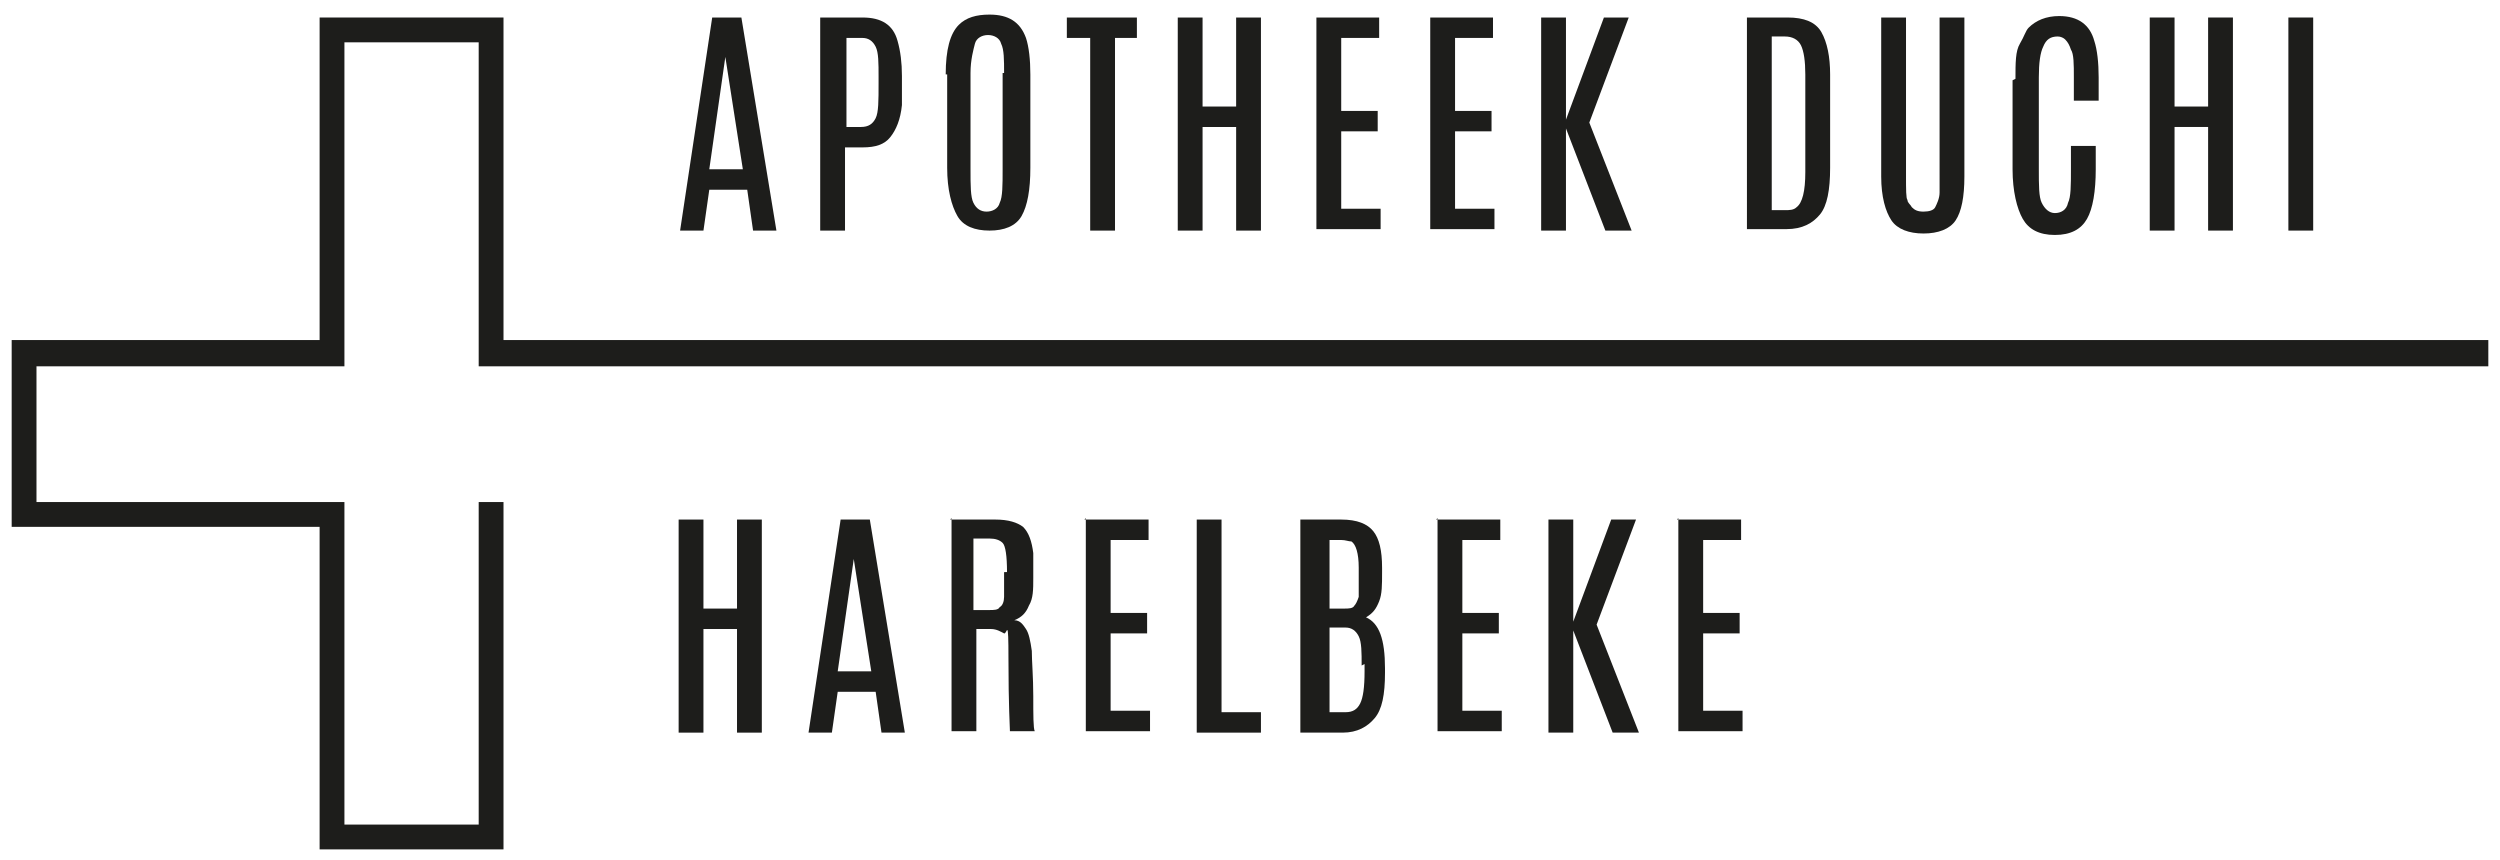
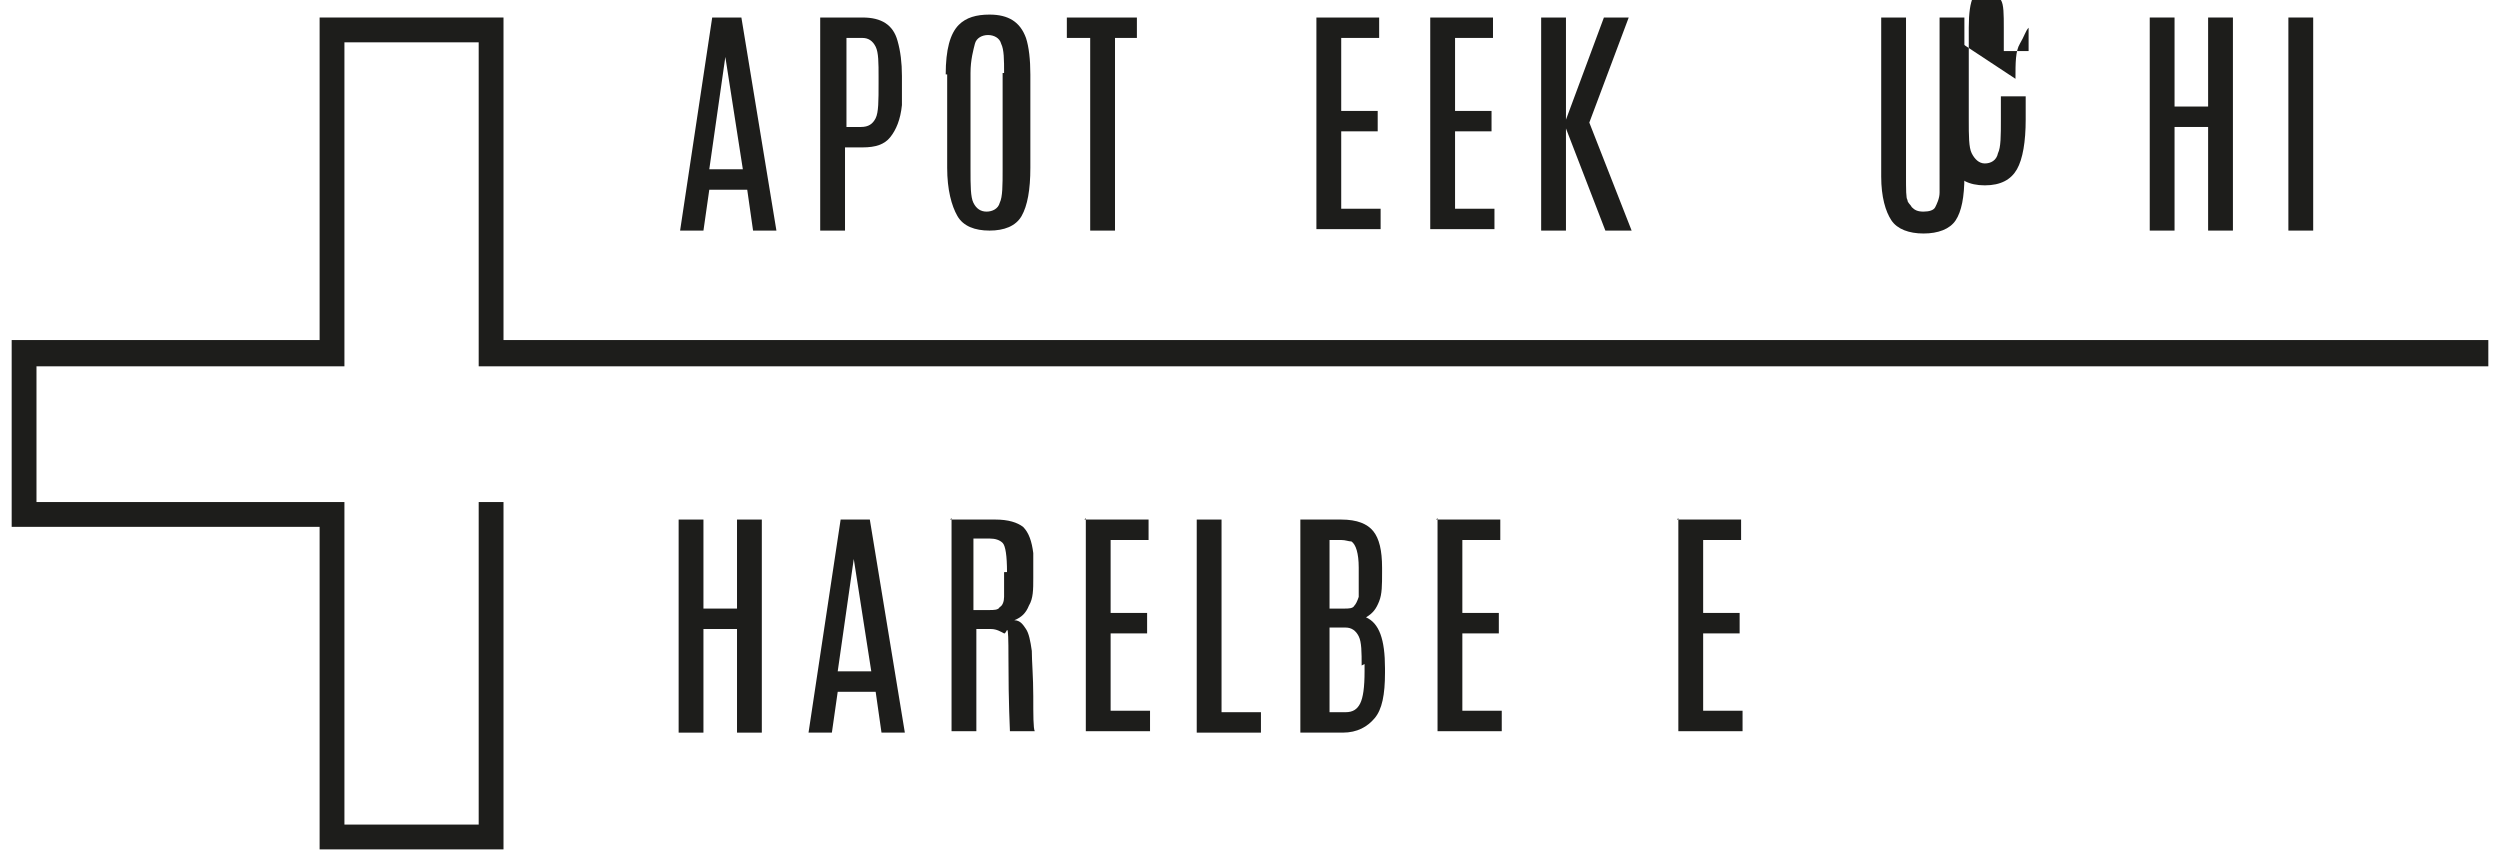
<svg xmlns="http://www.w3.org/2000/svg" version="1.1" viewBox="0 0 171.3 58.9">
  <defs>
    <style>
      .cls-1 {
        fill: #1d1d1b;
      }
    </style>
  </defs>
  <g>
    <g id="Laag_1">
      <g>
        <path class="cls-1" d="M48.7,1.2h2.1l2.4,14.6h-1.6l-.4-2.8h-2.6l-.4,2.8h-1.6l2.2-14.6ZM48.7,11.6h2.2l-1.2-7.7h0l-1.1,7.7Z" />
        <path class="cls-1" d="M56.2,1.2h2.9c1.3,0,2.1.5,2.4,1.6.2.7.3,1.5.3,2.4s0,1.6,0,2c-.1,1-.4,1.7-.8,2.2-.4.5-1,.7-1.9.7h-1.2v5.7h-1.7V1.2ZM60.2,5.3c0-1,0-1.7-.2-2.1-.2-.4-.5-.6-.9-.6h-1.1v6.1h1c.5,0,.8-.2,1-.6s.2-1.2.2-2.4v-.3Z" />
        <path class="cls-1" d="M64.8,5.1c0-1.7.3-2.8.9-3.4.5-.5,1.2-.7,2.1-.7,1.3,0,2.1.5,2.5,1.6.2.6.3,1.5.3,2.5v6.4c0,1.5-.2,2.6-.6,3.3-.4.7-1.2,1-2.2,1s-1.8-.3-2.2-1c-.4-.7-.7-1.8-.7-3.3v-6.4ZM68.8,5c0-.9,0-1.6-.2-2-.1-.4-.5-.6-.9-.6s-.8.2-.9.6-.3,1.1-.3,2v6.6c0,1.1,0,1.9.2,2.3.2.4.5.6.9.6s.8-.2.9-.6c.2-.4.2-1.2.2-2.3v-6.6Z" />
        <path class="cls-1" d="M73.1,1.2h4.8v1.4h-1.5v13.2h-1.7V2.6h-1.6v-1.4Z" />
-         <path class="cls-1" d="M84.7,1.2h1.7v14.6h-1.7v-7.1h-2.3v7.1h-1.7V1.2h1.7v6.1h2.3V1.2Z" />
        <path class="cls-1" d="M90.1,1.2h4.4v1.4h-2.6v5h2.5v1.4h-2.5v5.3h2.7v1.4h-4.4V1.2Z" />
        <path class="cls-1" d="M97.9,1.2h4.4v1.4h-2.6v5h2.5v1.4h-2.5v5.3h2.7v1.4h-4.4V1.2Z" />
        <path class="cls-1" d="M109.9,1.2h1.7l-2.7,7.2,2.9,7.4h-1.8l-2.7-7v7h-1.7V1.2h1.7v7l2.6-7Z" />
-         <path class="cls-1" d="M119.8,1.2h2.7c1.1,0,1.9.3,2.3,1,.4.7.6,1.7.6,2.9v6.4c0,1.5-.2,2.6-.7,3.2s-1.2,1-2.3,1h-2.7V1.2ZM123.7,5.1c0-.9-.1-1.6-.3-2s-.6-.6-1.1-.6h-.9v11.9h.9c.3,0,.6,0,.8-.2.4-.3.6-1.1.6-2.4v-6.7Z" />
        <path class="cls-1" d="M132.9,1.2h1.7v10.9c0,1.4-.2,2.4-.6,3-.4.6-1.2.9-2.2.9s-1.8-.3-2.2-.9-.7-1.6-.7-3V1.2h1.7v10.8c0,1,0,1.6.1,1.7,0,.2.2.3.3.5.2.2.4.3.8.3s.7-.1.8-.3.3-.6.3-1c0-.5,0-.8,0-1.1V1.2Z" />
-         <path class="cls-1" d="M138.1,5.4c0-1.1,0-1.9.3-2.4s.4-.9.6-1.1c.5-.5,1.2-.8,2.1-.8,1.3,0,2.1.6,2.4,1.7.2.6.3,1.5.3,2.5v1.6h-1.7v-1.6c0-.9,0-1.6-.2-1.9-.1-.3-.2-.5-.4-.7-.1-.1-.3-.2-.5-.2-.5,0-.8.2-1,.7-.2.4-.3,1.1-.3,2.1v6.3c0,1.1,0,1.9.2,2.3.2.4.5.7.9.7s.8-.2.9-.7c.2-.4.2-1.2.2-2.3v-1.6h1.7v1.6c0,1.5-.2,2.7-.6,3.4-.4.7-1.1,1.1-2.2,1.1s-1.8-.4-2.2-1.1c-.4-.7-.7-1.9-.7-3.4v-6.1Z" />
+         <path class="cls-1" d="M138.1,5.4c0-1.1,0-1.9.3-2.4s.4-.9.6-1.1v1.6h-1.7v-1.6c0-.9,0-1.6-.2-1.9-.1-.3-.2-.5-.4-.7-.1-.1-.3-.2-.5-.2-.5,0-.8.2-1,.7-.2.4-.3,1.1-.3,2.1v6.3c0,1.1,0,1.9.2,2.3.2.4.5.7.9.7s.8-.2.9-.7c.2-.4.2-1.2.2-2.3v-1.6h1.7v1.6c0,1.5-.2,2.7-.6,3.4-.4.7-1.1,1.1-2.2,1.1s-1.8-.4-2.2-1.1c-.4-.7-.7-1.9-.7-3.4v-6.1Z" />
        <path class="cls-1" d="M151.3,1.2h1.7v14.6h-1.7v-7.1h-2.3v7.1h-1.7V1.2h1.7v6.1h2.3V1.2Z" />
        <path class="cls-1" d="M156.8,1.2h1.7v14.6h-1.7V1.2Z" />
      </g>
      <g>
        <path class="cls-1" d="M50.5,35.6h1.7v14.6h-1.7v-7.1h-2.3v7.1h-1.7v-14.6h1.7v6.1h2.3v-6.1Z" />
        <path class="cls-1" d="M57.5,35.6h2.1l2.4,14.6h-1.6l-.4-2.8h-2.6l-.4,2.8h-1.6l2.2-14.6ZM57.5,46h2.2l-1.2-7.7h0l-1.1,7.7Z" />
        <path class="cls-1" d="M65.1,35.6h3.1c.9,0,1.5.2,1.9.5.4.4.6,1,.7,1.8,0,.4,0,.9,0,1.7s0,1.4-.3,1.9c-.2.5-.5.8-1,1,.4,0,.6.3.8.6.2.3.3.8.4,1.5,0,.7.1,1.8.1,3.1s0,2.2.1,2.4h-1.7c0-.2-.1-1.8-.1-4.9s-.1-1.7-.3-1.8-.5-.3-.9-.3h-1c0,0,0,7,0,7h-1.7v-14.6ZM69,39.2c0-1.1-.1-1.8-.3-2-.2-.2-.5-.3-.9-.3h-1.1v4.9h1.1c.3,0,.6,0,.7-.2.2-.1.3-.4.3-.7,0-.4,0-.9,0-1.7h0Z" />
        <path class="cls-1" d="M74.3,35.6h4.4v1.4h-2.6v5h2.5v1.4h-2.5v5.3h2.7v1.4h-4.4v-14.6Z" />
        <path class="cls-1" d="M82,35.6h1.7v13.2h2.7v1.4h-4.4v-14.6Z" />
        <path class="cls-1" d="M89.3,35.6h2.6c1.1,0,1.8.3,2.2.8.4.5.6,1.3.6,2.5v.3c0,.9,0,1.5-.2,2-.2.5-.4.8-.9,1.1.9.4,1.3,1.5,1.3,3.5v.3c0,1.5-.2,2.5-.7,3.1s-1.2,1-2.2,1h-2.9v-14.6ZM93.1,38.9h0c0-1-.2-1.6-.5-1.8-.2,0-.4-.1-.7-.1h-.8v4.7h1c.3,0,.6,0,.7-.2.1-.1.2-.3.3-.6,0-.3,0-.8,0-1.6v-.4ZM93.3,45.6c0-.9,0-1.6-.2-2-.2-.4-.5-.6-.9-.6h-1.1v5.8h1.1c.5,0,.8-.2,1-.6.2-.4.3-1.1.3-2.2v-.5Z" />
        <path class="cls-1" d="M98.4,35.6h4.4v1.4h-2.6v5h2.5v1.4h-2.5v5.3h2.7v1.4h-4.4v-14.6Z" />
-         <path class="cls-1" d="M110.4,35.6h1.7l-2.7,7.2,2.9,7.4h-1.8l-2.7-7v7h-1.7v-14.6h1.7v7l2.6-7Z" />
        <path class="cls-1" d="M114.9,35.6h4.4v1.4h-2.6v5h2.5v1.4h-2.5v5.3h2.7v1.4h-4.4v-14.6Z" />
      </g>
      <polygon class="cls-1" points="34.5 23.3 34.5 2.9 34.5 2.2 34.5 1.2 21.9 1.2 21.9 2.2 21.9 2.9 21.9 23.3 2.5 23.3 .8 23.3 .8 25.1 .8 34.4 .8 35.2 .8 36.1 21.9 36.1 21.9 56.5 21.9 57.2 21.9 58.2 34.5 58.2 34.5 57.2 34.5 56.5 34.5 34.4 32.8 34.4 32.8 56.5 23.6 56.5 23.6 36.1 23.6 34.4 21.9 34.4 2.5 34.4 2.5 25.1 21.9 25.1 23.6 25.1 23.6 23.3 23.6 2.9 32.8 2.9 32.8 23.3 32.8 25.1 34.5 25.1 170.5 25.1 170.5 23.3 34.5 23.3" />
    </g>
  </g>
</svg>